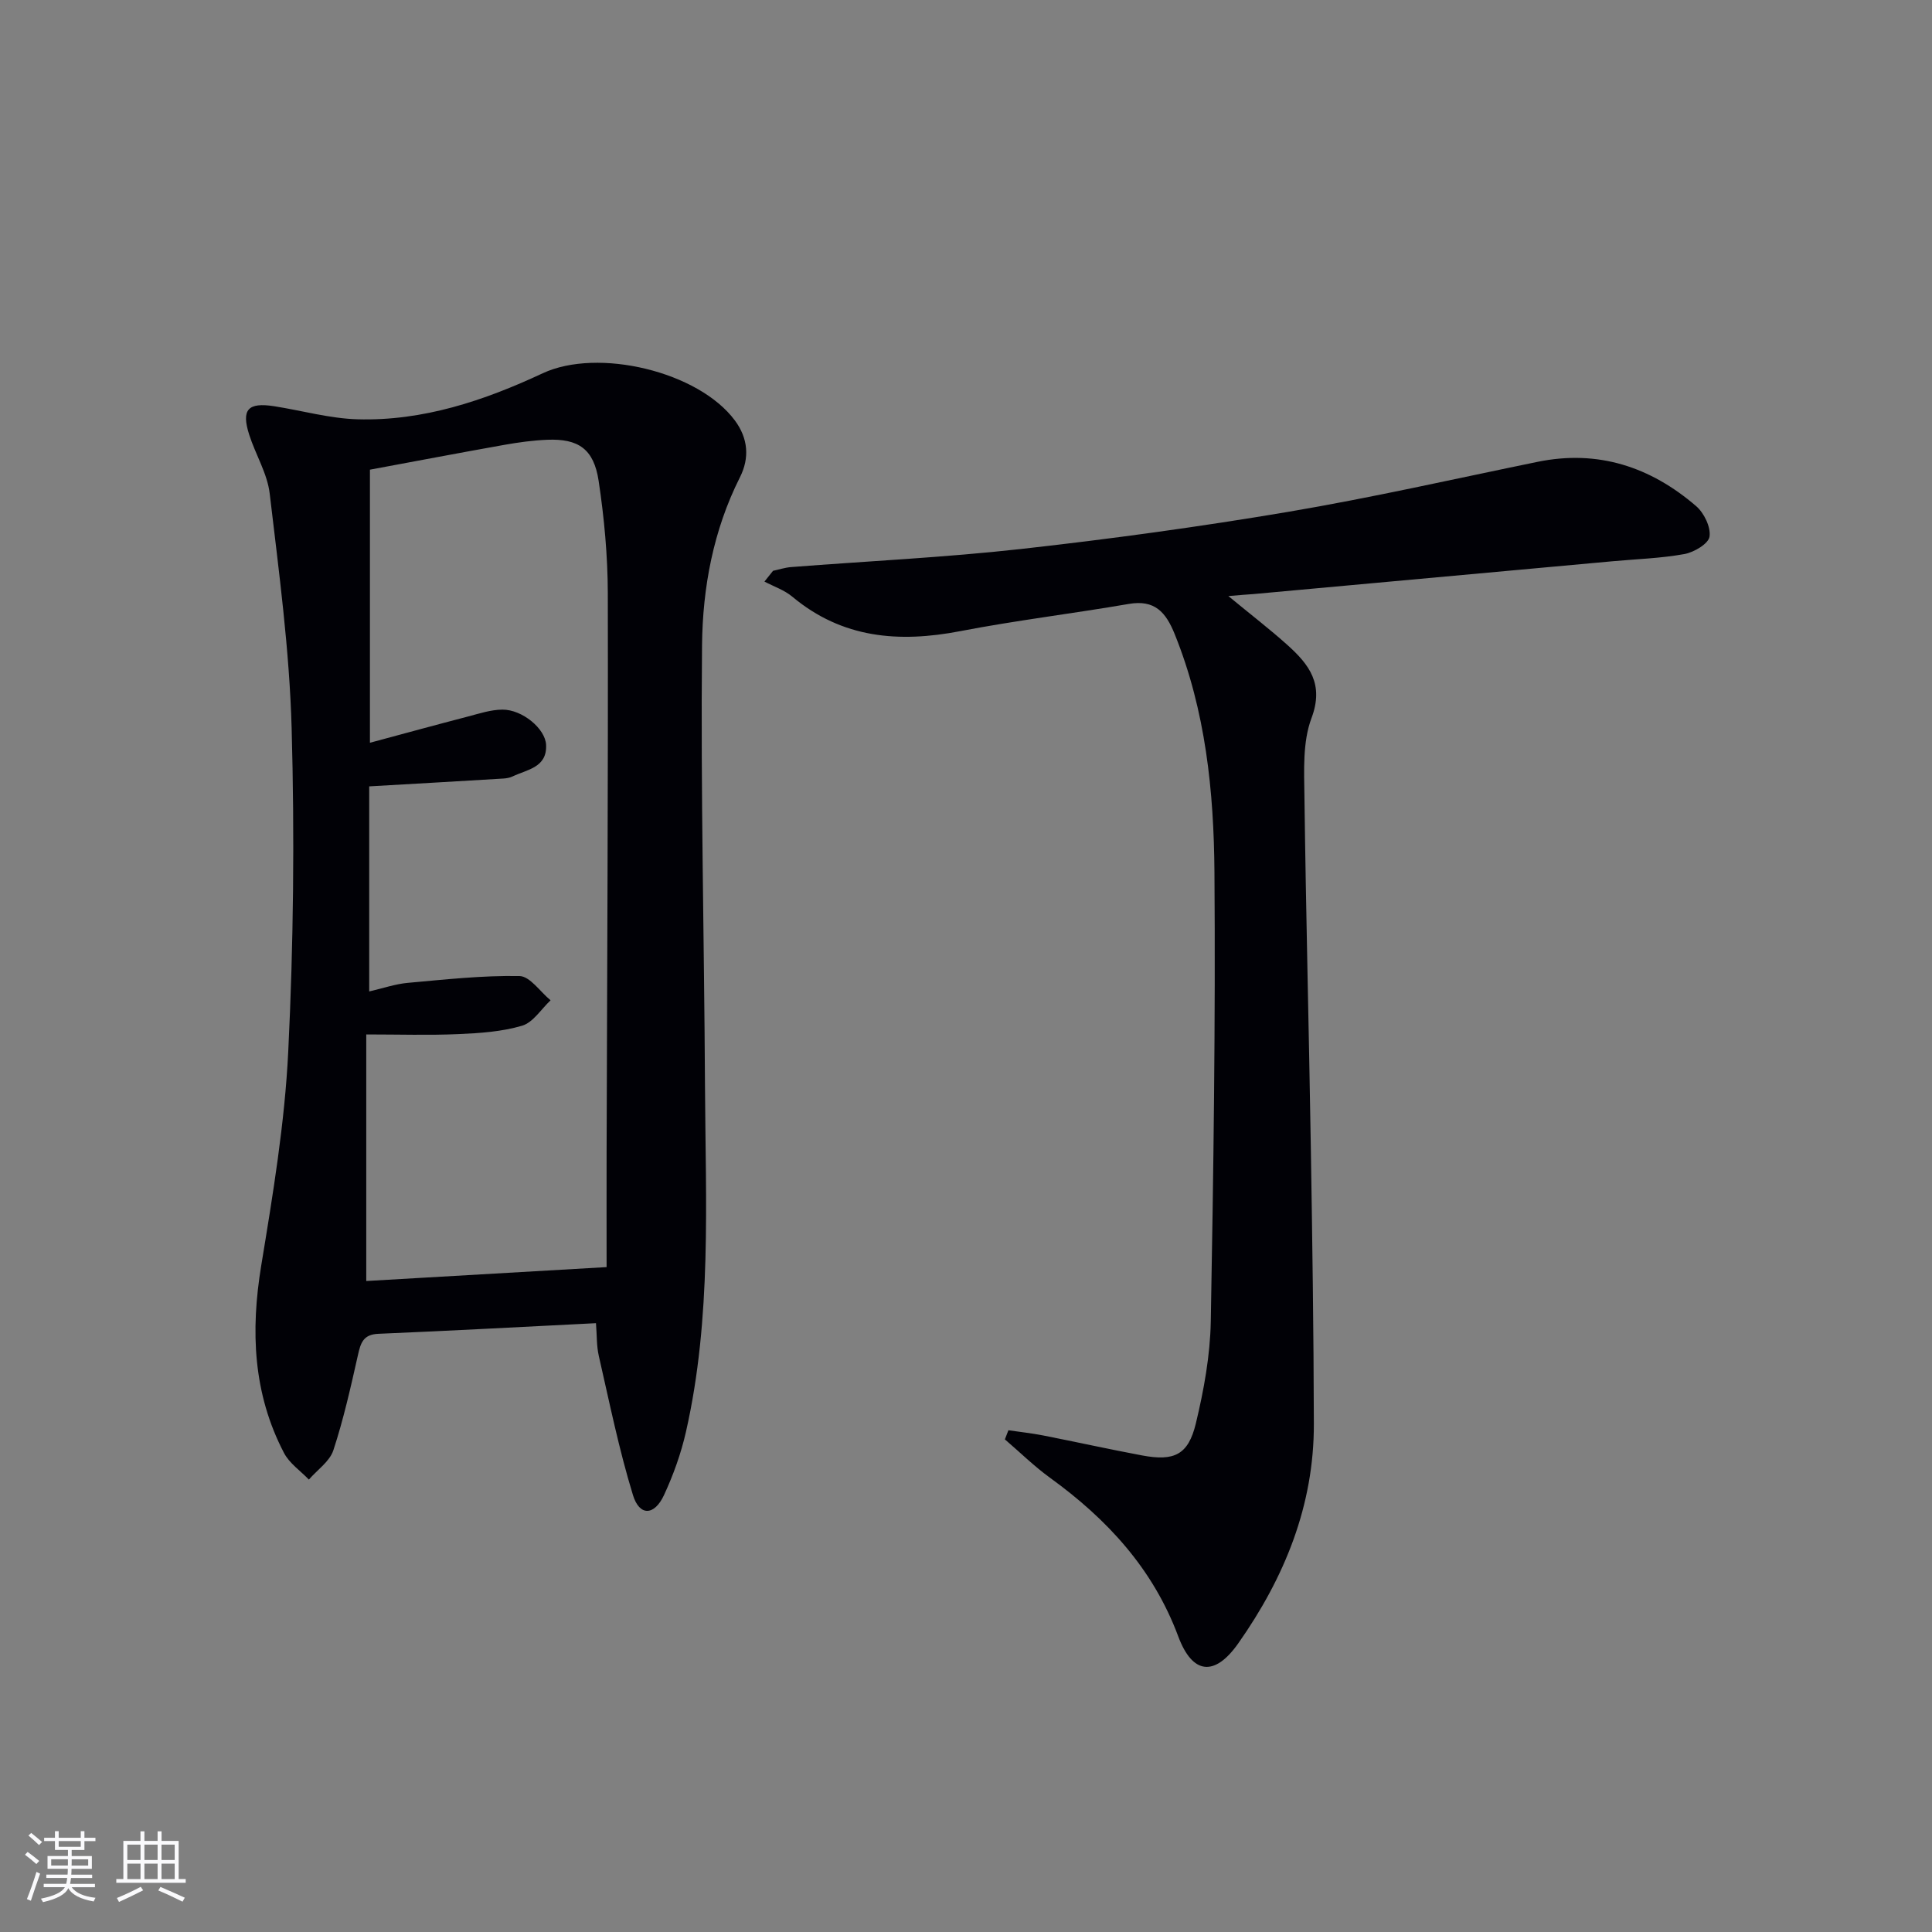
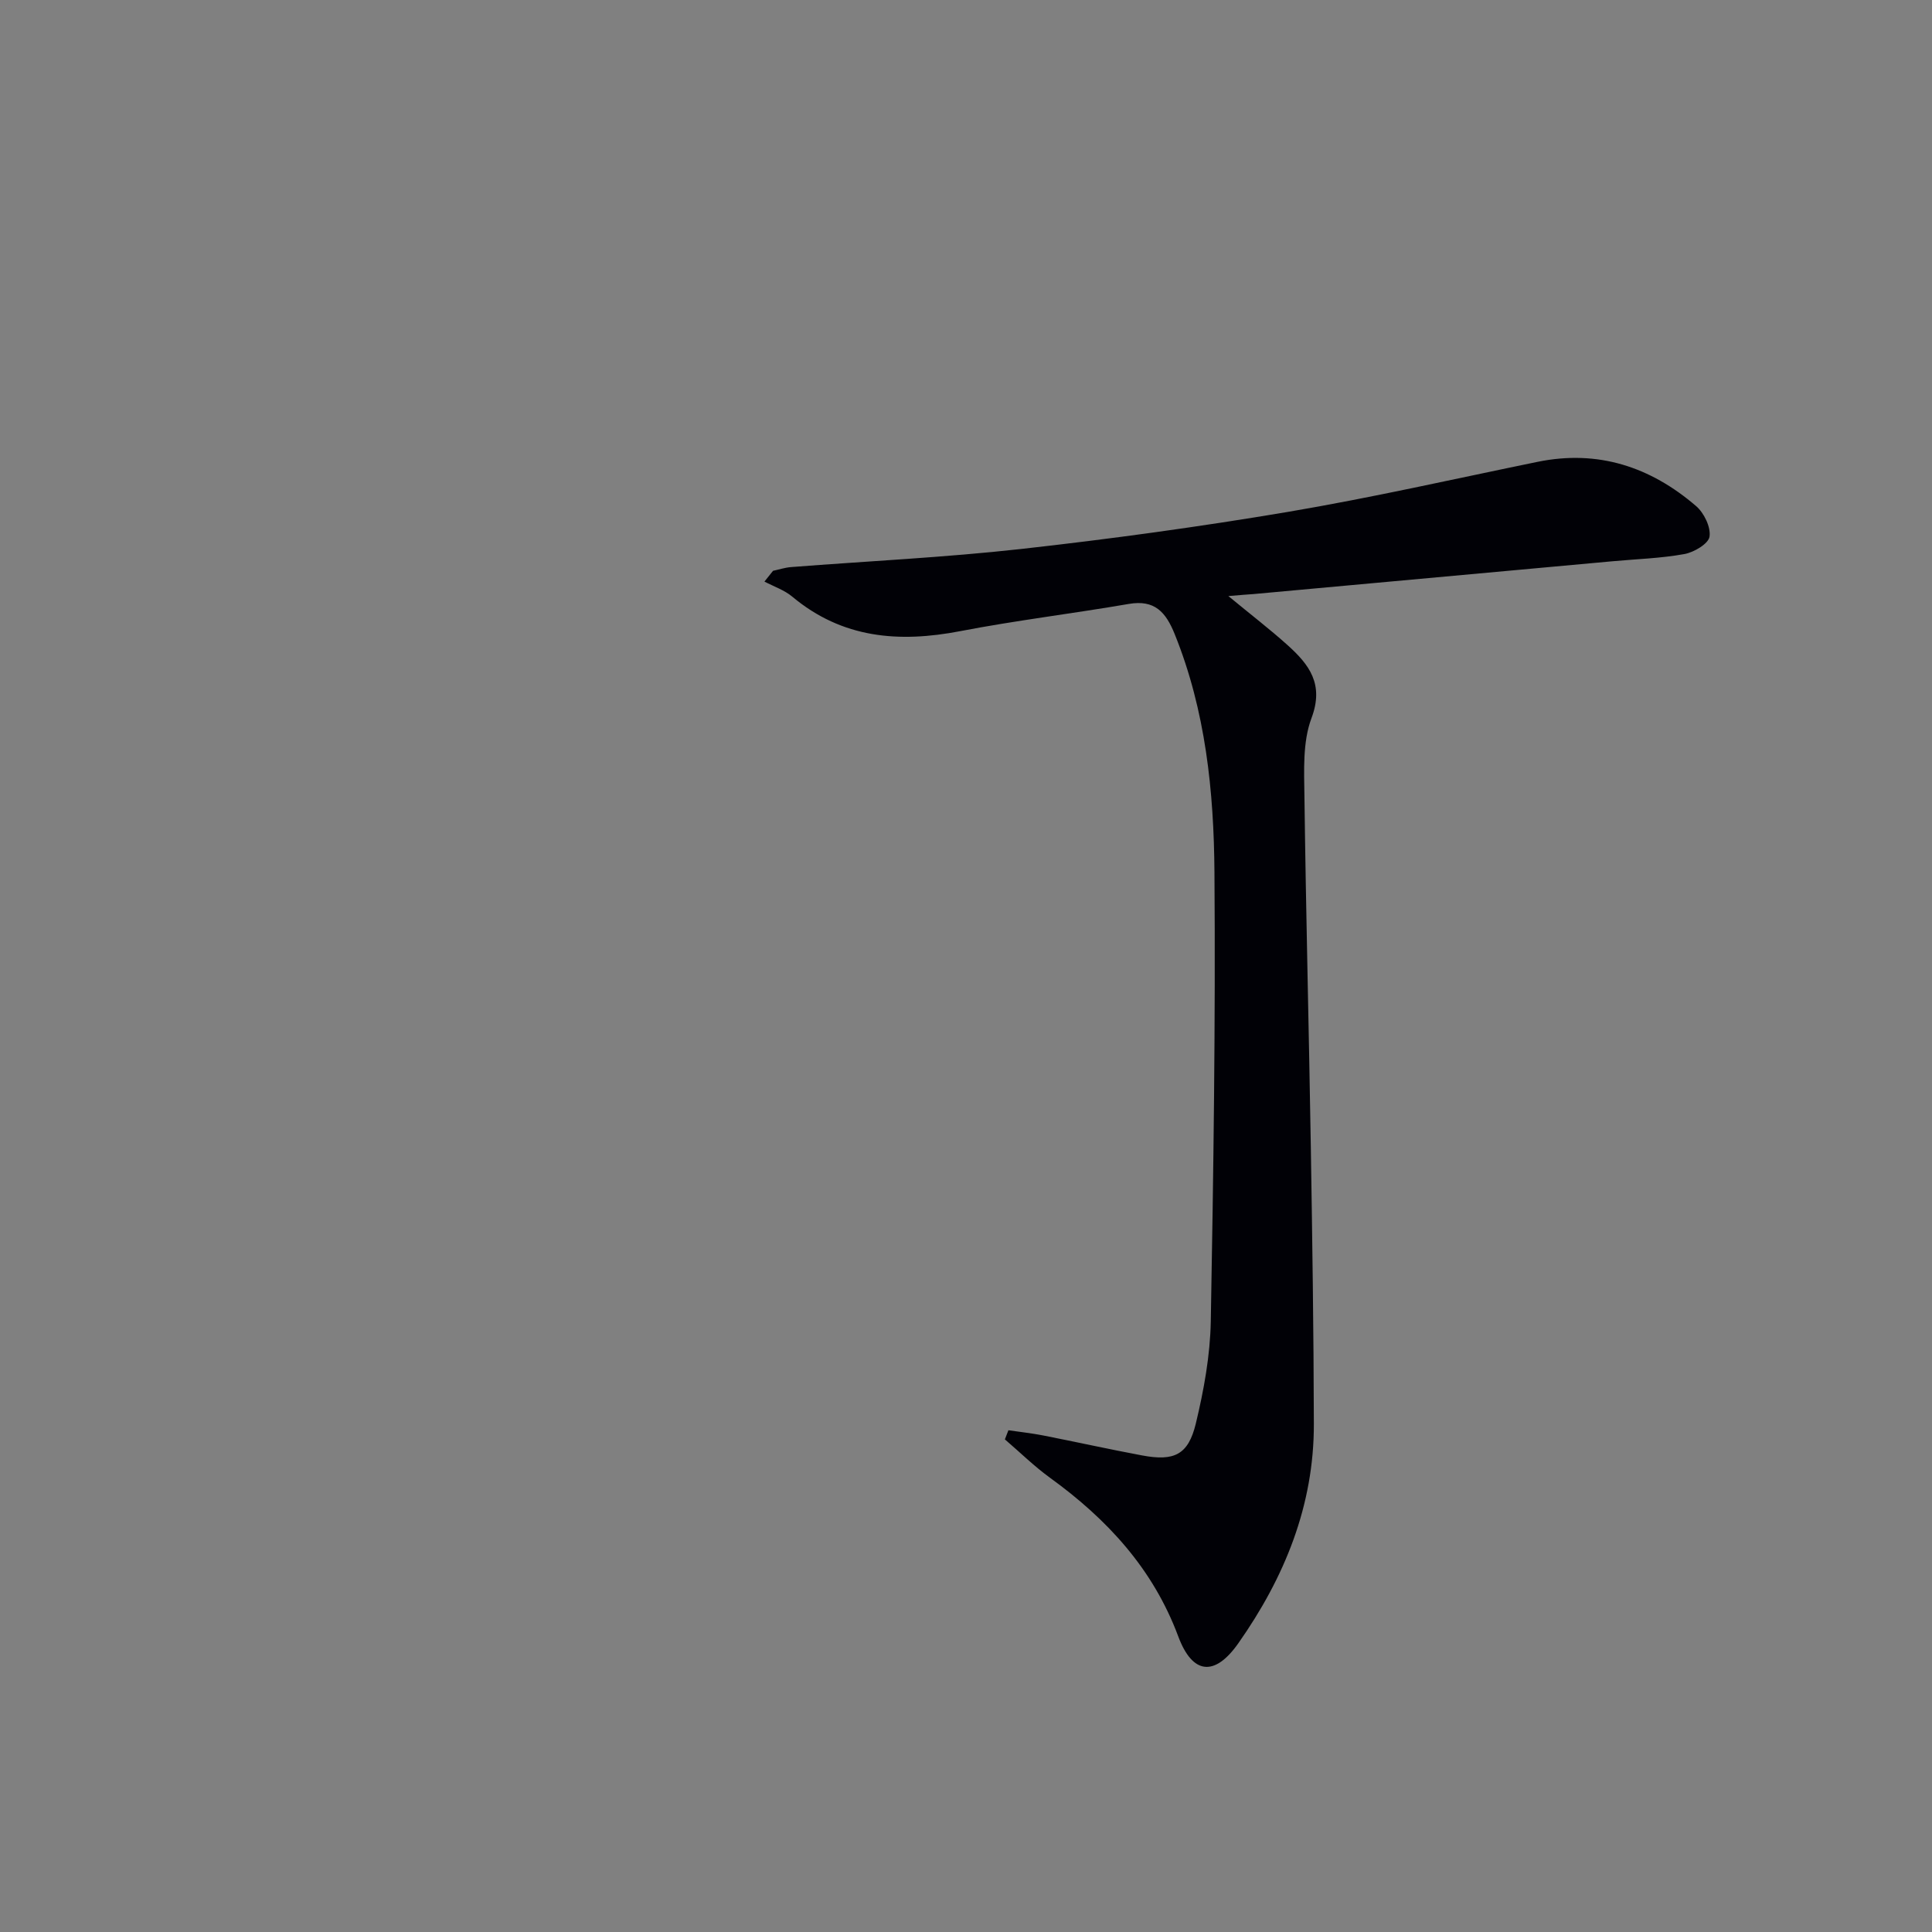
<svg xmlns="http://www.w3.org/2000/svg" enable-background="new 0 0 400 400" viewBox="0 0 400 400">
  <rect x="0" y="0" width="400" height="400" fill="#808080" stroke="none" />
-   <path d="m123.39 273.95c-15.51.78-30.28 1.58-45.06 2.2-3.12.13-3.66 1.88-4.22 4.39-1.49 6.63-2.98 13.29-5.09 19.72-.77 2.33-3.33 4.06-5.07 6.07-1.75-1.82-4.03-3.36-5.15-5.51-6.42-12.29-6.94-25.26-4.72-38.78 2.42-14.72 4.88-29.54 5.6-44.39 1.09-22.27 1.32-44.63.7-66.91-.45-16.21-2.64-32.4-4.54-48.54-.49-4.17-2.93-8.08-4.24-12.18-1.68-5.24-.28-6.77 5.2-5.91 5.74.9 11.45 2.53 17.2 2.7 13.58.39 26.23-3.86 38.37-9.53 11.41-5.33 32.26-.39 39.79 9.79 2.73 3.69 3.06 7.73 1.03 11.76-5.51 10.94-7.72 22.83-7.84 34.74-.3 30.42.45 60.86.61 91.29.13 23.93 1.42 47.96-3.94 71.58-1.02 4.49-2.61 8.93-4.55 13.11-1.99 4.28-5.07 4.4-6.42 0-2.9-9.45-4.87-19.19-7.08-28.85-.47-2.07-.38-4.26-.58-6.75zm-46.95-111.14v42.46c2.9-.67 5.42-1.55 8-1.78 7.69-.69 15.42-1.55 23.11-1.41 2.18.04 4.29 3.26 6.44 5.02-1.94 1.82-3.61 4.58-5.89 5.26-4.22 1.25-8.78 1.55-13.23 1.74-6.08.27-12.19.07-19.04.07v51.05c16.27-.94 32.58-1.89 49.76-2.88 0-8.34-.02-15.97 0-23.6.11-38.63.33-77.26.25-115.9-.02-7.77-.74-15.6-1.9-23.29-1-6.6-4.19-8.76-10.63-8.5-2.97.12-5.95.53-8.88 1.05-9.39 1.67-18.76 3.46-27.84 5.14v56.54c7.18-1.93 13.68-3.71 20.21-5.41 2.38-.62 4.81-1.44 7.23-1.45 4.1-.02 8.87 3.94 9.03 7.28.24 4.72-3.92 5.11-6.93 6.55-.58.28-1.28.4-1.94.44-9.02.55-18.06 1.06-27.75 1.62z" fill="#010106" />
  <path d="m254.32 123.41c4.68 3.86 8.59 6.86 12.25 10.15 4.47 4.02 7.61 8.07 4.96 15.12-1.85 4.93-1.53 10.83-1.46 16.29.31 24.14.93 48.27 1.32 72.41.31 19.14.59 38.28.63 57.42.04 16.89-6.07 31.81-15.63 45.41-4.88 6.95-9.49 6.53-12.45-1.42-5.22-14.01-14.73-24.28-26.57-32.85-3.29-2.39-6.22-5.28-9.32-7.93.24-.63.48-1.26.73-1.89 2.4.35 4.82.61 7.21 1.08 6.83 1.34 13.62 2.85 20.46 4.13 6.66 1.25 9.57-.11 11.14-6.63 1.66-6.91 2.96-14.06 3.09-21.14.56-30.96.99-61.94.76-92.91-.12-16.78-1.82-33.49-8.23-49.36-1.84-4.56-4.14-7.18-9.52-6.25-11.6 2-23.31 3.4-34.87 5.63-12.71 2.45-24.44 1.51-34.79-7.14-1.64-1.37-3.82-2.1-5.76-3.12.59-.74 1.19-1.49 1.78-2.23 1.23-.26 2.46-.67 3.71-.77 15.89-1.24 31.83-1.99 47.65-3.75 18.47-2.06 36.92-4.59 55.25-7.68 17.31-2.93 34.46-6.83 51.67-10.36 12.53-2.57 23.39 1.04 32.83 9.16 1.64 1.41 3.07 4.35 2.78 6.32-.21 1.47-3.21 3.25-5.2 3.61-4.88.89-9.89 1.03-14.85 1.49-24.81 2.26-49.61 4.53-74.42 6.8-1.29.08-2.6.19-5.15.41z" fill="#010106" />
  <g fill="#fafafc">
-     <path d="m5.17 384 .55-.58c.85.61 1.65 1.24 2.4 1.87l-.59.64c-.83-.73-1.62-1.38-2.36-1.93m1.22 9.53-.82-.34c.71-1.76 1.37-3.64 1.98-5.63.24.13.5.25.76.36-.6 1.67-1.24 3.54-1.92 5.61m-.5-13.5.57-.54c.56.44 1.31 1.06 2.26 1.87l-.64.64c-.68-.66-1.41-1.32-2.19-1.97m3.25.46h2.24v-1.36h.77v1.36h4.57v-1.36h.76v1.36h2.28v.69h-2.28v1.84h-2.64v1.26h4.18v2.64h-4.21c0 .45-.02.86-.05 1.21h4.32v.69h-4.38c-.04.34-.1.75-.19 1.22h5.15v.69h-4.82c.87 1.19 2.51 1.92 4.93 2.19-.17.32-.3.57-.37.76-2.77-.49-4.52-1.41-5.26-2.76-.56 1.26-2.3 2.23-5.24 2.9-.12-.24-.26-.48-.43-.72 2.73-.55 4.38-1.34 4.96-2.38h-4.38v-.69h4.65c.1-.38.17-.79.21-1.22h-4.32v-.69h4.4c.03-.34.05-.75.05-1.21h-4.2v-2.64h4.23v-1.26h-2.69v-1.84h-2.24zm1.46 4.46v1.29h3.45c.01-.4.02-.57.01-.53v-.32-.45h-3.46zm1.55-2.59h4.57v-1.19h-4.57zm6.11 2.59h-3.42v.77c-.01.19-.01.37-.02.53h3.44z" />
-     <path d="m32.63 379.16h.82v1.98h3.54v7.89h1.46v.78h-14.37v-.78h1.46v-7.89h3.54v-1.98h.82v1.98h2.73zm-3.49 11.48.5.73c-1.61.82-3.28 1.63-5 2.41-.13-.27-.28-.55-.44-.82 1.75-.72 3.4-1.49 4.94-2.32m-2.78-5.55h2.73v-3.18h-2.73zm0 3.95h2.73v-3.2h-2.73zm3.54-3.95h2.73v-3.18h-2.73zm0 3.95h2.73v-3.2h-2.73zm7.89 4.68c-1.84-.92-3.51-1.7-5.02-2.32l.45-.73c1.89.8 3.57 1.55 5.04 2.23zm-1.62-11.81h-2.73v3.18h2.73zm-2.73 7.13h2.73v-3.2h-2.73z" />
-   </g>
+     </g>
</svg>